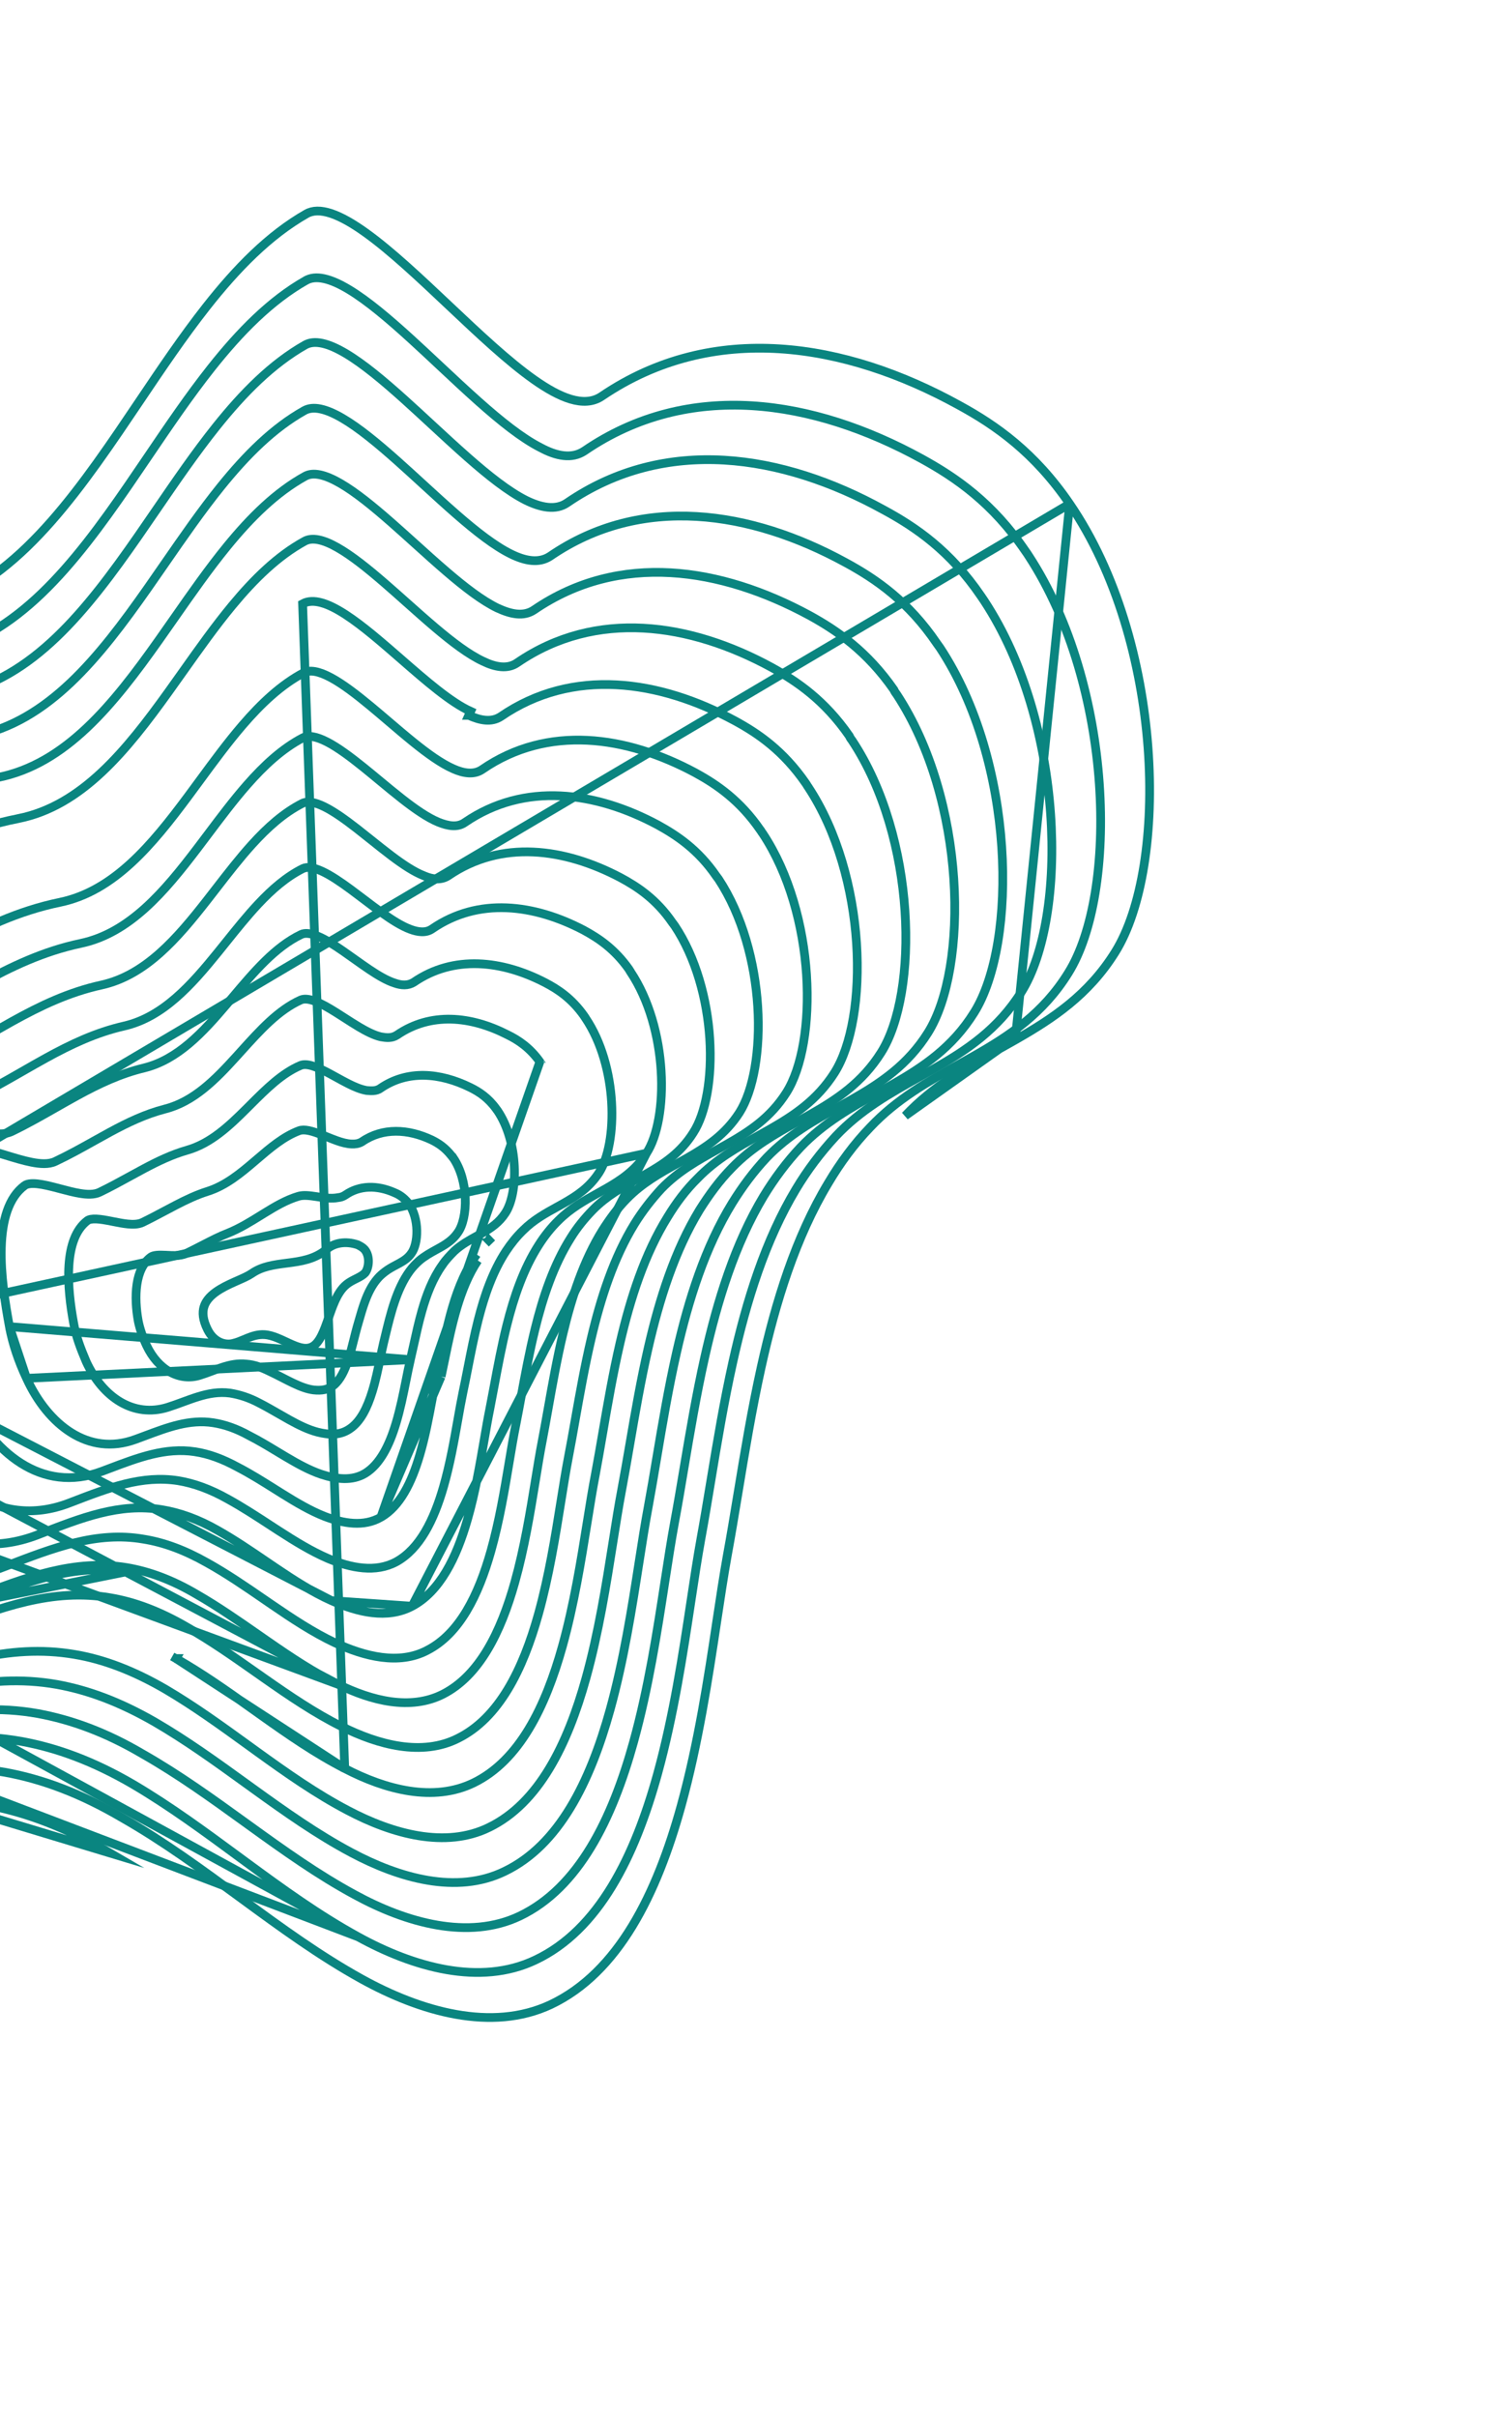
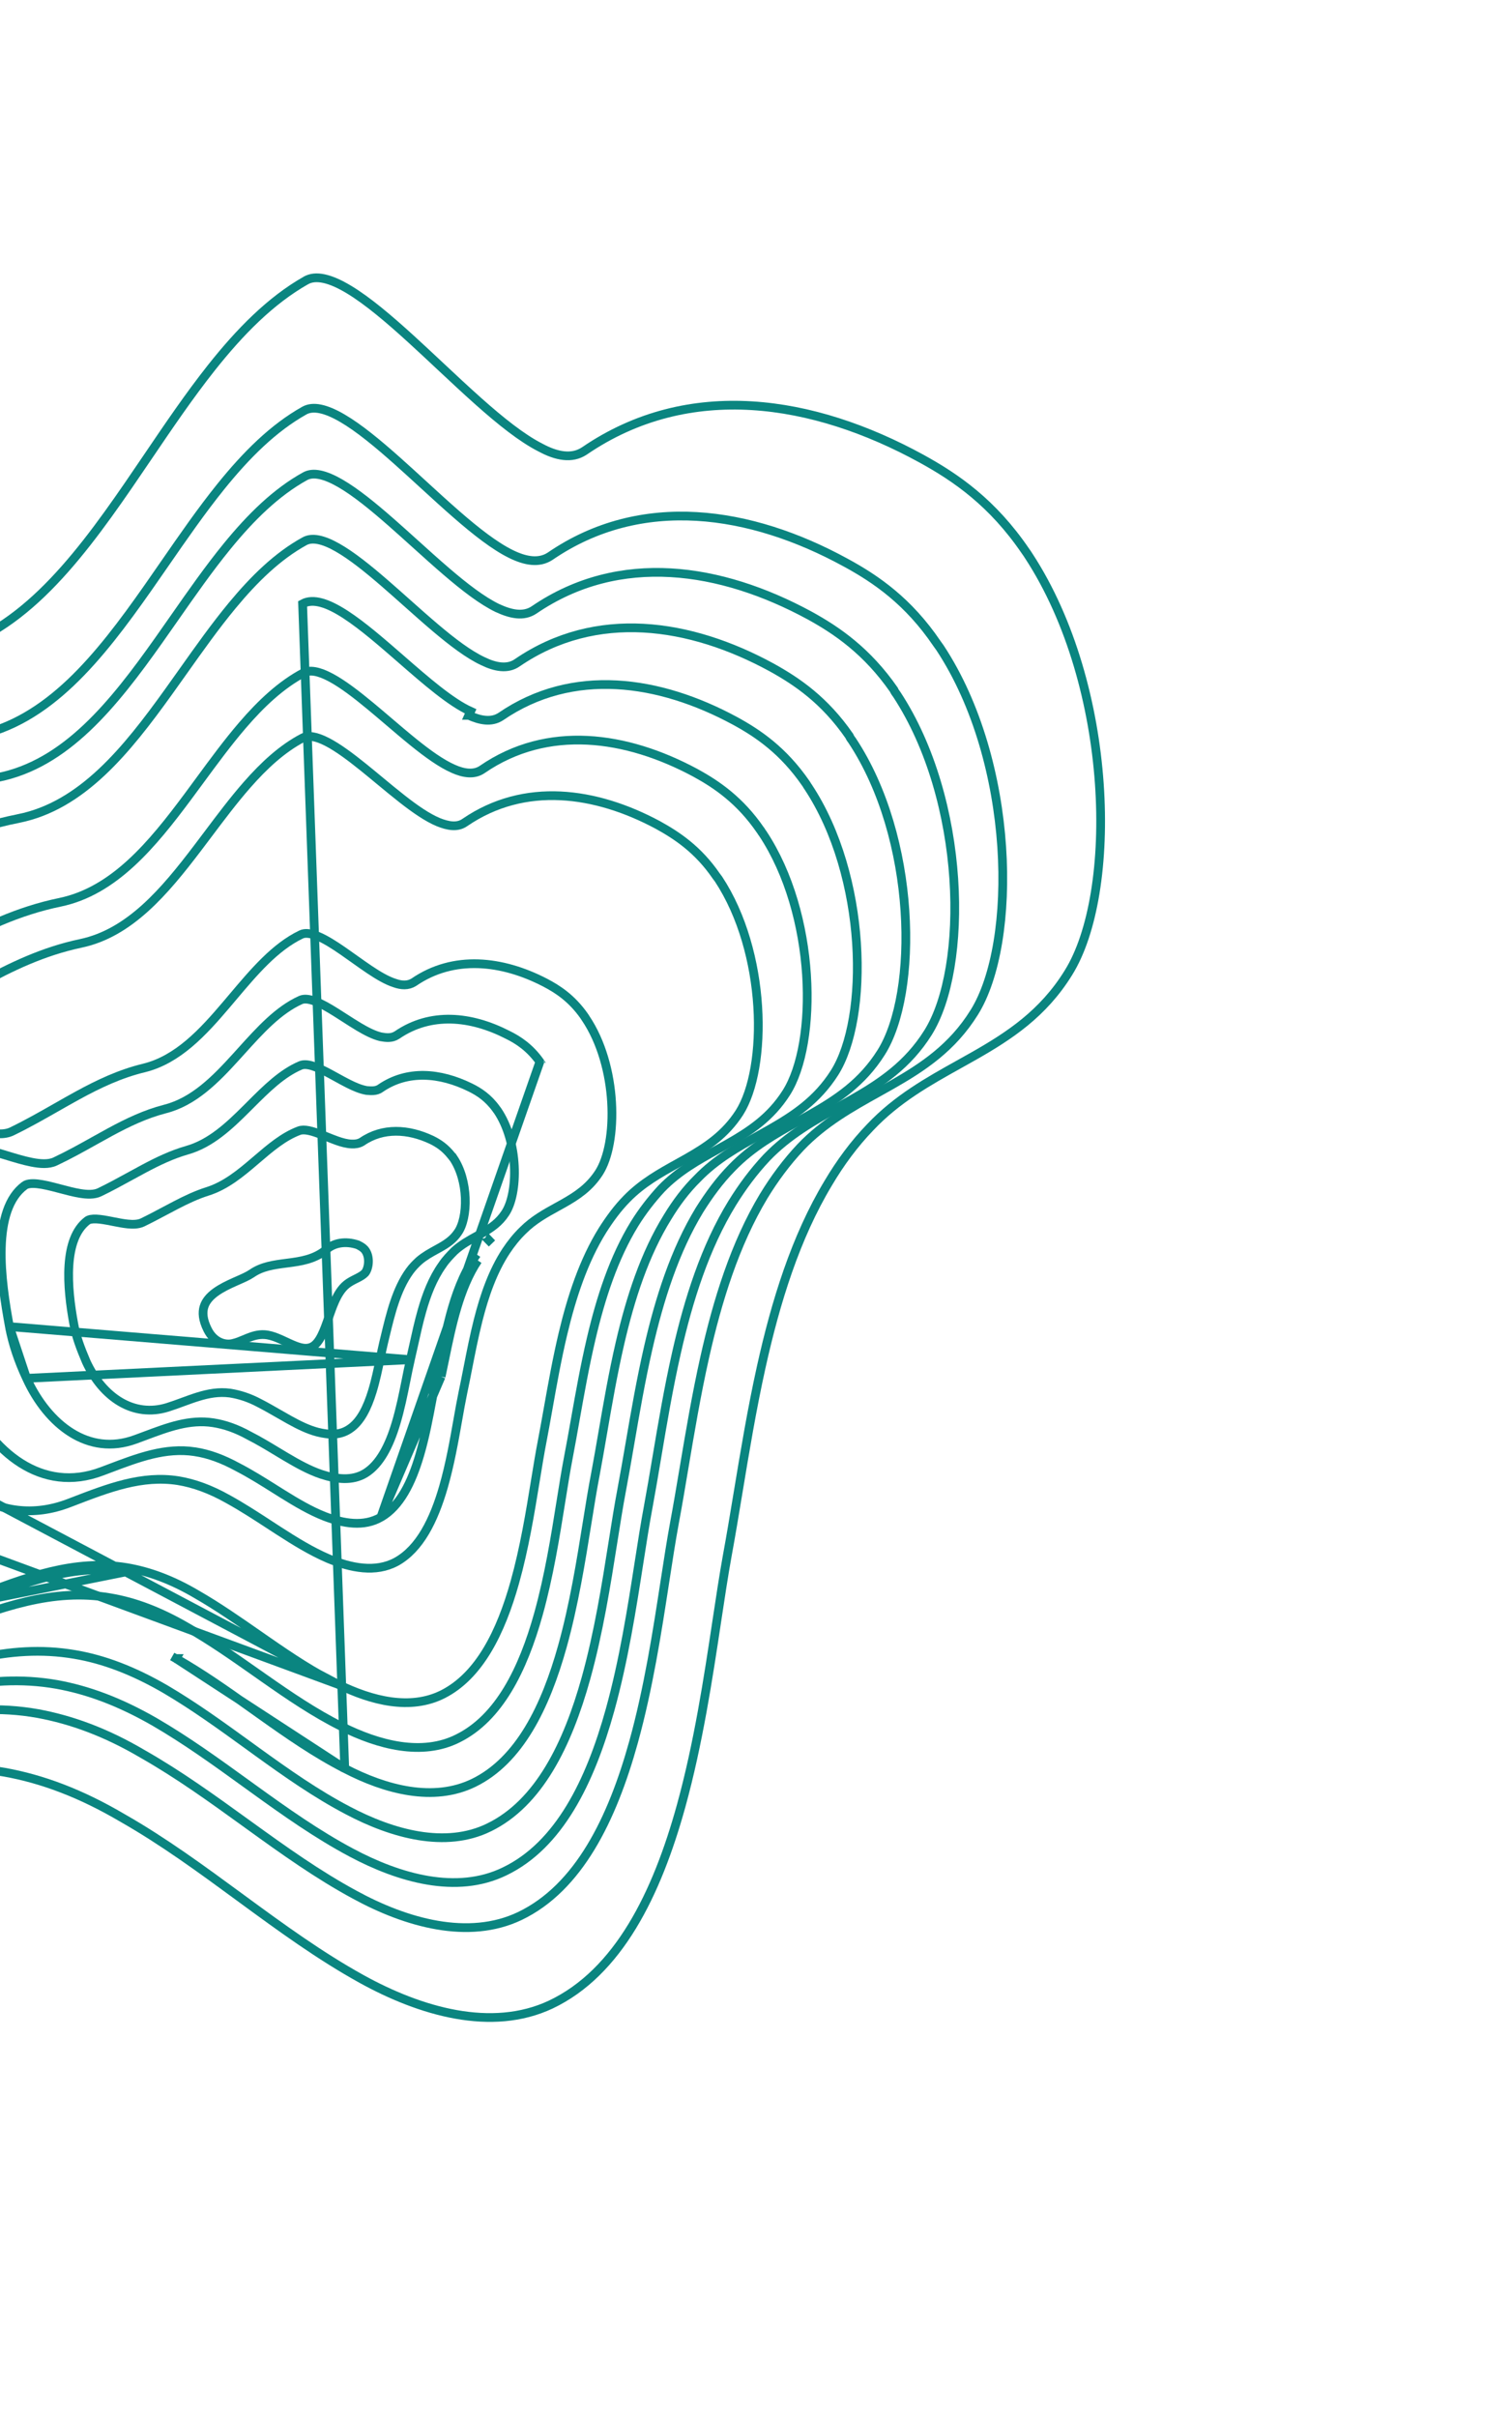
<svg xmlns="http://www.w3.org/2000/svg" width="346" height="553" viewBox="0 0 346 553" fill="none">
  <path d="M47.502 304.229L47.502 304.229L47.499 304.224C46.377 301.979 46.287 300.307 46.677 299.023C47.074 297.719 48.02 296.638 49.313 295.694C50.608 294.748 52.168 294 53.673 293.327C53.914 293.22 54.157 293.113 54.398 293.007C55.6 292.477 56.774 291.96 57.56 291.427L57.566 291.423L57.572 291.419C59.944 289.76 62.667 289.407 65.633 289.023C65.696 289.014 65.76 289.006 65.824 288.998C68.781 288.614 71.998 288.167 74.663 285.925L74.67 285.919L74.677 285.913C76.488 284.331 79.101 283.925 81.821 284.811C82.416 285.104 82.982 285.4 83.431 285.894C84.061 286.633 84.342 287.676 84.314 288.748C84.285 289.824 83.95 290.754 83.555 291.248C83.088 291.743 82.491 292.085 81.74 292.466C81.647 292.513 81.551 292.561 81.452 292.61C80.785 292.943 80.004 293.333 79.309 293.887L79.309 293.887L79.303 293.892C78.1 294.864 77.264 296.296 76.601 297.783C76.079 298.957 75.628 300.254 75.197 301.495C75.081 301.829 74.967 302.159 74.853 302.481C74.3 304.042 73.754 305.436 73.073 306.507C72.399 307.566 71.668 308.191 70.789 308.401L70.777 308.404L70.766 308.407C69.533 308.732 68.067 308.227 66.22 307.381C65.98 307.272 65.733 307.156 65.481 307.038C64.828 306.732 64.144 306.412 63.48 306.145C62.552 305.771 61.563 305.457 60.566 305.386L60.564 305.386C59.099 305.285 57.81 305.706 56.675 306.159C56.361 306.285 56.065 306.409 55.779 306.53C54.975 306.868 54.251 307.173 53.457 307.358L53.433 307.364L53.409 307.371C51.581 307.896 48.951 307.171 47.502 304.229Z" stroke="#0A8580" stroke-width="2" stroke-miterlimit="10" />
-   <path d="M81.735 303.582L81.735 303.582L81.732 303.592C81.487 304.468 81.259 305.382 81.025 306.316C80.633 307.886 80.227 309.512 79.704 311.106C78.876 313.626 77.847 315.73 76.401 316.936C75.104 318.001 73.598 318.239 71.777 318.044C70.296 317.867 68.735 317.267 67.02 316.449C66.24 316.077 65.447 315.669 64.623 315.246C64.545 315.206 64.466 315.166 64.388 315.126C63.488 314.664 62.555 314.188 61.597 313.742C59.896 312.909 58.17 312.25 56.431 312.131C54.452 311.899 52.645 312.289 50.922 312.845C50.139 313.098 49.355 313.392 48.58 313.683C48.503 313.711 48.426 313.74 48.349 313.769C47.49 314.09 46.636 314.405 45.751 314.677L45.751 314.677L45.742 314.68C41.114 316.151 36.184 313.481 33.546 307.879C32.652 305.981 32.02 304.13 31.644 302.327C31.144 299.595 30.936 296.563 31.337 293.872C31.741 291.167 32.737 288.95 34.51 287.639C34.788 287.434 35.209 287.292 35.822 287.226C36.431 287.16 37.129 287.178 37.902 287.214C38.029 287.22 38.158 287.227 38.289 287.233C38.928 287.266 39.608 287.3 40.241 287.284C40.998 287.264 41.813 287.172 42.52 286.844L42.527 286.841L42.535 286.837C43.844 286.205 45.071 285.573 46.241 284.97C48.373 283.872 50.319 282.869 52.242 282.131L52.251 282.128L52.261 282.124C54.94 281.032 57.369 279.525 59.687 278.086C59.954 277.92 60.219 277.756 60.484 277.593C63.075 275.994 65.559 274.542 68.293 273.728C69.424 273.394 70.791 273.558 72.437 273.808C72.531 273.822 72.625 273.837 72.72 273.851C74.177 274.075 75.849 274.332 77.37 274.03C77.996 273.97 78.48 273.799 79.016 273.452L79.03 273.443L79.044 273.434C82.271 271.189 86.321 271.143 90.27 272.901L90.284 272.907L90.297 272.913C91.337 273.339 92.344 273.996 93.304 275.144L93.44 275.306L93.493 275.332C94.731 277.04 95.329 279.335 95.377 281.544C95.426 283.802 94.899 285.759 94.128 286.788L94.117 286.802L94.107 286.817C93.431 287.792 92.534 288.411 91.475 289.001C91.231 289.137 90.97 289.275 90.698 289.419C89.853 289.865 88.912 290.363 88.094 291.005C87.469 291.481 86.919 291.95 86.404 292.559C85.108 294.045 84.219 295.884 83.518 297.781C82.967 299.274 82.514 300.86 82.081 302.379C81.965 302.786 81.85 303.188 81.735 303.582Z" stroke="#0A8580" stroke-width="2" stroke-miterlimit="10" />
  <path d="M80.05 326.933L80.044 326.937L80.038 326.941C77.828 328.461 75.339 328.366 72.667 327.693C70.574 327.155 68.459 326.125 66.229 324.891C65.448 324.459 64.644 323.996 63.824 323.524C62.352 322.677 60.83 321.801 59.296 321.018C57.027 319.808 54.796 319.109 52.682 318.767L52.669 318.765L52.656 318.763C50.062 318.413 47.671 318.87 45.353 319.581C44.197 319.935 43.042 320.359 41.891 320.782L41.83 320.805C40.691 321.223 39.552 321.642 38.37 322.016C30.564 324.451 23.521 319.767 19.744 311.607C18.476 308.636 17.359 305.707 16.864 302.842L16.864 302.842L16.862 302.83C16.116 298.806 15.479 293.931 15.772 289.518C16.067 285.071 17.289 281.346 20 279.295C20.377 279.025 21.032 278.881 22.057 278.926C23.062 278.971 24.23 279.185 25.487 279.433C25.619 279.459 25.752 279.485 25.886 279.512C26.993 279.732 28.155 279.963 29.216 280.07C30.379 280.188 31.615 280.183 32.612 279.714L32.612 279.714L32.622 279.709C34.374 278.86 36.062 277.961 37.691 277.094C38.55 276.637 39.392 276.189 40.218 275.762C42.637 274.51 44.975 273.404 47.407 272.634C51.642 271.319 55.095 268.431 58.346 265.651C58.459 265.555 58.571 265.458 58.684 265.362C61.87 262.636 64.882 260.059 68.433 258.728L68.439 258.726C68.997 258.514 69.73 258.503 70.671 258.696C71.606 258.889 72.64 259.26 73.751 259.699C74.074 259.826 74.405 259.961 74.741 260.097C75.53 260.416 76.344 260.746 77.121 261.019C78.23 261.41 79.382 261.729 80.464 261.766C81.213 261.803 82.032 261.716 82.787 261.277L82.819 261.258L82.85 261.236C87.593 257.974 93.41 258.293 98.795 260.841C100.367 261.613 101.872 262.614 103.326 264.464L103.765 265.021L103.772 265.019C105.471 267.562 106.334 270.887 106.467 274.066C106.608 277.444 105.917 280.429 104.773 282.019L104.765 282.029L104.758 282.04C103.706 283.585 102.347 284.519 100.799 285.403C100.488 285.581 100.164 285.759 99.832 285.941C98.556 286.641 97.163 287.407 95.921 288.474L95.912 288.482L95.903 288.49C95.198 289.127 94.389 289.944 93.732 290.862C90.729 294.993 89.361 300.689 88.168 305.651C88.038 306.195 87.909 306.731 87.781 307.254L87.779 307.262C87.512 308.386 87.262 309.595 87.002 310.852C86.504 313.267 85.969 315.856 85.208 318.349C84.053 322.136 82.475 325.317 80.05 326.933Z" stroke="#0A8580" stroke-width="2" stroke-miterlimit="10" />
  <path d="M93.913 311.122L93.913 311.122C94.17 310.026 94.422 308.881 94.68 307.708C95.236 305.186 95.818 302.538 96.545 299.981C97.612 296.223 99.023 292.528 101.214 289.459C102.016 288.24 103.01 287.231 103.927 286.3L103.958 286.269L103.976 286.25L103.995 286.233C105.607 284.76 107.445 283.751 109.153 282.814C109.556 282.593 109.952 282.376 110.335 282.158C112.387 280.991 114.227 279.736 115.631 277.576L115.636 277.568C117.097 275.366 117.917 271.344 117.696 266.844C117.478 262.375 116.242 257.649 113.822 254.089L113.8 254.056C113.772 254.028 113.733 253.986 113.694 253.94C113.656 253.893 113.605 253.826 113.557 253.739C111.738 251.204 109.623 249.815 107.606 248.826C100.649 245.414 93.215 244.786 87.059 249.02C86.546 249.402 85.959 249.527 85.453 249.565C84.96 249.602 84.44 249.563 84.01 249.53L83.975 249.528L83.928 249.524L83.883 249.517C82.552 249.291 81.12 248.68 79.721 247.977C78.823 247.526 77.882 247.007 76.959 246.498C76.45 246.217 75.946 245.94 75.458 245.678C74.049 244.922 72.73 244.278 71.549 243.912C70.356 243.543 69.46 243.509 68.804 243.774C64.517 245.58 60.959 249.137 57.215 252.881C56.946 253.15 56.676 253.42 56.405 253.69C52.434 257.647 48.189 261.674 42.759 263.198C39.342 264.182 36.176 265.694 32.94 267.415C31.897 267.969 30.84 268.549 29.765 269.139C27.532 270.364 25.221 271.632 22.785 272.809L22.779 272.812L22.779 272.812C21.527 273.406 19.911 273.329 18.354 273.077C16.925 272.846 15.346 272.428 13.819 272.024C13.639 271.976 13.46 271.929 13.282 271.882C11.557 271.428 9.928 271.021 8.528 270.876C7.089 270.727 6.149 270.886 5.61 271.288L5.609 271.29C1.91 274.044 0.475 279.309 0.297 285.49C0.121 291.614 1.188 298.312 2.156 303.55L93.913 311.122ZM93.913 311.122C93.571 312.576 93.252 314.17 92.917 315.842C92.286 318.99 91.6 322.415 90.606 325.709C89.086 330.746 86.953 335.044 83.575 337.122C80.605 338.92 76.991 338.499 73.496 337.339C70.809 336.43 68.154 334.972 65.42 333.349C64.767 332.962 64.109 332.564 63.446 332.164C61.361 330.905 59.224 329.613 57.047 328.509C54.145 326.893 51.454 325.962 48.785 325.545L48.783 325.545C43.391 324.718 38.485 326.556 33.31 328.494C32.531 328.786 31.747 329.08 30.954 329.367L30.952 329.367C25.572 331.327 20.614 330.493 16.372 327.865C12.1 325.219 8.529 320.731 6.081 315.381L6.081 315.381M93.913 311.122L6.081 315.381M6.081 315.381L6.076 315.371M6.081 315.381L6.076 315.371M6.076 315.371C4.256 311.506 2.89 307.504 2.156 303.551L6.076 315.371Z" stroke="#0A8580" stroke-width="2" stroke-miterlimit="10" />
  <path d="M87.163 347.167L87.166 347.166C91.518 344.684 94.199 339.241 96.057 332.912C97.284 328.732 98.104 324.366 98.844 320.424C99.224 318.4 99.583 316.487 99.966 314.769M87.163 347.167L100.943 314.982M87.163 347.167C83.232 349.43 78.6 348.626 74.296 346.98C71.025 345.697 67.837 343.814 64.56 341.771C63.979 341.408 63.395 341.041 62.807 340.671C60.105 338.971 57.329 337.225 54.449 335.733C50.952 333.826 47.802 332.665 44.586 332.175L44.584 332.174C37.854 331.161 31.701 333.492 24.919 336.061C24.384 336.264 23.845 336.468 23.302 336.672L23.301 336.673C16.434 339.263 10.163 338.185 4.834 334.826C-0.528 331.447 -4.963 325.736 -7.993 319.06C-10.177 314.145 -11.998 309.167 -12.852 304.136L-12.853 304.129C-14.006 297.6 -15.514 289.057 -15.476 281.214C-15.438 273.303 -13.826 266.496 -9.135 263.028C-8.411 262.503 -7.157 262.357 -5.305 262.628C-3.501 262.892 -1.402 263.505 0.792 264.171C0.994 264.233 1.197 264.294 1.4 264.356C3.371 264.957 5.394 265.574 7.211 265.934C9.165 266.321 11.147 266.473 12.638 265.762C15.74 264.301 18.667 262.664 21.513 261.072C22.751 260.38 23.974 259.696 25.189 259.039C29.229 256.855 33.252 254.926 37.731 253.764C44.364 252.095 49.365 246.946 54.035 241.805C54.432 241.367 54.827 240.93 55.221 240.494C59.54 235.711 63.677 231.129 68.794 228.823L68.797 228.821C69.552 228.478 70.624 228.546 72.093 229.098C73.536 229.64 75.16 230.573 76.889 231.656C77.523 232.053 78.177 232.475 78.837 232.9C79.933 233.606 81.043 234.322 82.102 234.952C83.805 235.965 85.525 236.853 87.096 237.23L87.124 237.237L87.153 237.242C88.364 237.46 89.639 237.617 90.829 236.847L90.84 236.84L90.851 236.833C98.552 231.552 107.734 232.463 116.143 236.771L116.15 236.775L116.158 236.778C118.62 237.985 121.227 239.705 123.542 242.943L87.163 347.167ZM99.966 314.769C99.966 314.767 99.966 314.766 99.967 314.765L100.943 314.982M99.966 314.769C99.966 314.769 99.966 314.77 99.966 314.77L100.943 314.982M99.966 314.769C100.231 313.546 100.492 312.274 100.759 310.972C101.424 307.734 102.127 304.308 103.023 300.978C104.282 296.3 105.947 291.698 108.504 287.871M100.943 314.982C101.213 313.737 101.476 312.452 101.745 311.141C103.339 303.378 105.112 294.739 109.345 288.413M108.504 287.871C108.501 287.876 108.498 287.881 108.495 287.886L109.345 288.413M108.504 287.871C108.508 287.867 108.511 287.862 108.514 287.857L109.345 288.413M108.504 287.871L109.345 288.413M111.88 283.802C111.879 283.804 111.877 283.806 111.875 283.807L112.576 284.521L111.885 283.797C111.884 283.799 111.882 283.801 111.88 283.802ZM123.814 243.358C123.83 243.378 123.853 243.403 123.857 243.408C123.862 243.414 123.864 243.416 123.864 243.416C123.864 243.416 123.862 243.414 123.859 243.41L123.859 243.41C123.849 243.397 123.788 243.32 123.745 243.194L123.788 243.32L123.813 243.357C123.813 243.358 123.813 243.358 123.814 243.358Z" stroke="#0A8580" stroke-width="2" stroke-miterlimit="10" />
  <path d="M105.947 318.556L105.946 318.561C105.543 320.491 105.163 322.645 104.759 324.93C103.911 329.733 102.959 335.12 101.478 340.249C99.29 347.827 96.051 354.402 90.674 357.367C85.958 359.908 80.337 358.821 75.084 356.618C71.231 354.959 67.52 352.678 63.743 350.236C63.04 349.782 62.333 349.321 61.623 348.858C58.544 346.849 55.398 344.798 52.133 343.002C48.128 340.749 44.407 339.405 40.783 338.804L40.783 338.804L40.772 338.802C32.459 337.514 24.955 340.404 16.377 343.707C16.212 343.771 16.046 343.835 15.88 343.898L15.88 343.899C7.524 347.122 -0.031 345.789 -6.415 341.704C-12.836 337.595 -18.099 330.677 -21.691 322.729C-24.335 316.837 -26.509 310.833 -27.598 304.734L-27.599 304.728C-27.635 304.537 -27.67 304.345 -27.706 304.151C-29.123 296.512 -30.986 286.464 -31.076 277.172C-31.169 267.575 -29.361 259.198 -23.683 254.952C-22.766 254.302 -21.191 254.176 -18.931 254.569C-16.724 254.953 -14.156 255.772 -11.493 256.652C-11.267 256.726 -11.04 256.801 -10.812 256.877C-8.398 257.676 -5.932 258.492 -3.728 258.981C-1.373 259.503 0.968 259.724 2.693 258.898L2.697 258.896C6.257 257.171 9.617 255.255 12.886 253.391C14.53 252.454 16.151 251.529 17.763 250.649C22.619 247.996 27.487 245.684 32.981 244.363L32.987 244.361C40.705 242.453 46.425 236.209 51.785 229.901C52.273 229.326 52.759 228.751 53.243 228.177C58.163 222.347 62.917 216.712 68.891 213.834L68.898 213.831C69.768 213.403 71.027 213.506 72.763 214.235C74.466 214.948 76.39 216.162 78.426 217.566C79.263 218.143 80.132 218.763 81.006 219.386C82.203 220.239 83.409 221.099 84.551 221.863C86.536 223.192 88.513 224.366 90.289 224.933C91.883 225.503 93.361 225.565 94.657 224.774L94.68 224.76L94.702 224.745C103.827 218.474 114.902 219.737 124.728 224.833C127.706 226.385 130.819 228.451 133.636 232.42C133.641 232.428 133.645 232.437 133.65 232.444C133.677 232.494 133.705 232.537 133.728 232.571C133.768 232.63 133.812 232.687 133.837 232.721L133.842 232.726C133.848 232.735 133.853 232.742 133.858 232.748L133.868 232.778L133.944 232.889C137.651 238.358 139.559 245.52 139.955 252.226C140.353 258.967 139.213 265.027 137.058 268.349C134.87 271.724 132.016 273.612 128.935 275.354C128.456 275.625 127.969 275.893 127.478 276.164C124.846 277.614 122.076 279.139 119.706 281.51C118.215 282.946 116.933 284.567 115.817 286.25L115.815 286.253C112.765 290.886 110.849 296.438 109.421 302.065C108.495 305.718 107.76 309.469 107.06 313.04C106.687 314.944 106.324 316.797 105.947 318.556Z" stroke="#0A8580" stroke-width="2" stroke-miterlimit="10" />
-   <path d="M147.94 263.873L147.944 263.866C150.471 259.975 151.767 252.884 151.284 245.013C150.803 237.178 148.573 228.792 144.286 222.376L144.213 222.268L144.185 222.185C144.181 222.179 144.175 222.172 144.168 222.163L144.16 222.152C144.111 222.087 144.013 221.96 143.929 221.779C140.618 217.109 137.015 214.707 133.537 212.817C122.147 206.862 109.449 205.279 98.9 212.536C97.448 213.568 95.57 213.261 93.923 212.649C91.903 211.911 89.635 210.461 87.339 208.818C86.014 207.869 84.623 206.813 83.24 205.764C82.239 205.004 81.243 204.248 80.279 203.538C77.933 201.81 75.71 200.302 73.749 199.388C71.745 198.455 70.294 198.274 69.308 198.739C65.591 200.589 62.275 203.457 59.108 206.839C56.568 209.551 54.161 212.55 51.728 215.583C51.118 216.342 50.507 217.104 49.892 217.864C43.818 225.363 37.322 232.72 28.423 234.769L28.42 234.77C21.913 236.25 16.182 238.983 10.505 242.106C8.701 243.098 6.894 244.135 5.068 245.183C1.184 247.412 -2.786 249.692 -6.996 251.694C-7.997 252.174 -9.17 252.322 -10.398 252.282C-11.633 252.243 -12.991 252.011 -14.405 251.67C-16.954 251.057 -19.809 250.059 -22.621 249.076C-22.921 248.971 -23.22 248.866 -23.518 248.762C-26.649 247.671 -29.68 246.652 -32.28 246.169C-34.944 245.674 -36.824 245.812 -37.916 246.635L-37.922 246.64L-37.922 246.64C-41.256 249.114 -43.432 252.832 -44.747 257.391C-46.063 261.954 -46.497 267.298 -46.385 272.925C-46.177 283.431 -44.075 294.728 -42.457 303.428C-42.341 304.051 -42.227 304.662 -42.117 305.257L147.94 263.873ZM147.94 263.873C145.434 267.796 142.12 269.999 138.538 272.039C137.986 272.354 137.426 272.665 136.86 272.979C133.792 274.683 130.572 276.471 127.801 279.249C126.121 280.878 124.574 282.846 123.304 284.841C119.829 290.251 117.618 296.691 115.98 303.231C114.816 307.874 113.93 312.623 113.091 317.113C112.751 318.936 112.418 320.715 112.079 322.428C111.639 324.591 111.222 327.017 110.778 329.603C109.814 335.214 108.722 341.575 106.99 347.616C104.455 356.455 100.657 364.162 94.29 367.533M147.94 263.873L94.29 367.533M94.29 367.533C88.608 370.535 81.931 368.947 75.855 366.249M94.29 367.533L75.855 366.249M75.855 366.249C71.452 364.275 67.247 361.565 62.987 358.685C62.262 358.196 61.536 357.701 60.807 357.204C57.27 354.795 53.669 352.343 49.923 350.229C45.414 347.632 41.118 346.103 36.963 345.43C27.383 343.858 18.73 347.235 8.615 351.198C-1.249 354.999 -10.102 353.384 -17.548 348.556C-25.031 343.704 -31.12 335.581 -35.272 326.366C-38.228 319.563 -40.792 312.421 -42.117 305.257L75.855 366.249Z" stroke="#0A8580" stroke-width="2" stroke-miterlimit="10" />
-   <path d="M97.754 377.624L97.745 377.629C91.318 381.011 83.508 379.067 76.629 375.882C71.649 373.532 66.916 370.398 62.118 367.113C61.539 366.717 60.959 366.318 60.378 365.918C56.161 363.019 51.868 360.068 47.356 357.562C42.252 354.676 37.503 352.92 32.809 352.174C22.128 350.344 12.451 354.07 0.977 358.498L0.969 358.501C-10.366 362.993 -20.535 361.133 -29.071 355.571C-37.647 349.983 -44.6 340.631 -49.313 330.147L-49.314 330.144C-52.88 322.293 -55.792 314.134 -57.24 305.876L-57.24 305.873C-57.458 304.655 -57.69 303.383 -57.931 302.063C-59.692 292.404 -61.912 280.235 -62.223 268.845C-62.4 262.376 -61.959 256.217 -60.493 250.953C-59.029 245.692 -56.562 241.388 -52.731 238.524L-52.728 238.521C-52.13 238.07 -51.297 237.801 -50.19 237.735C-49.082 237.668 -47.767 237.809 -46.278 238.113C-43.294 238.724 -39.801 239.954 -36.199 241.258C-35.913 241.362 -35.627 241.466 -35.34 241.57C-32.047 242.765 -28.701 243.979 -25.726 244.727C-24.105 245.135 -22.555 245.414 -21.153 245.472C-19.758 245.529 -18.437 245.37 -17.322 244.834C-12.464 242.521 -7.909 239.876 -3.455 237.29C-1.383 236.088 0.666 234.898 2.714 233.76C9.205 230.153 15.773 227.01 23.296 225.37L23.301 225.369C33.352 223.12 40.592 214.669 47.37 205.997C48.071 205.1 48.767 204.201 49.462 203.303C52.162 199.814 54.837 196.358 57.666 193.232C61.218 189.309 64.953 185.977 69.168 183.832C70.314 183.26 71.977 183.491 74.247 184.611C76.468 185.708 78.983 187.512 81.634 189.572C82.698 190.4 83.793 191.276 84.893 192.155C86.484 193.428 88.086 194.709 89.619 195.863C92.212 197.814 94.771 199.528 97.057 200.403C98.977 201.238 100.921 201.46 102.567 200.394L102.578 200.387L102.589 200.38C114.683 192.083 129.169 194.063 141.976 200.808C145.935 202.935 150.203 205.765 153.874 211.126L153.929 211.206L153.998 211.274C154.003 211.28 154.016 211.292 154.09 211.406L154.099 211.422C154.152 211.504 154.244 211.645 154.374 211.79C159.265 219.122 161.831 228.687 162.408 237.617C162.989 246.612 161.539 254.735 158.639 259.195L158.635 259.202L158.631 259.208C155.769 263.756 151.968 266.284 147.882 268.607C147.253 268.964 146.614 269.318 145.97 269.675C142.472 271.614 138.82 273.638 135.697 276.81C133.771 278.766 132.033 280.922 130.603 283.24C126.701 289.43 124.233 296.78 122.404 304.238C121.147 309.361 120.179 314.592 119.261 319.554C118.845 321.802 118.44 323.996 118.022 326.098C117.507 328.651 117.026 331.53 116.513 334.601C115.455 340.94 114.26 348.098 112.343 354.897C109.496 364.999 105.168 373.827 97.754 377.624Z" stroke="#0A8580" stroke-width="2" stroke-miterlimit="10" />
  <path d="M77.358 385.398L77.364 385.401C85.064 389.177 93.874 391.423 101.327 387.678C109.718 383.418 114.605 373.451 117.797 362.093C119.989 354.293 121.332 346.052 122.51 338.824C123.045 335.54 123.546 332.466 124.077 329.736C124.533 327.361 124.975 324.877 125.429 322.328C126.415 316.786 127.456 310.931 128.822 305.186C130.82 296.782 133.536 288.489 137.87 281.516L137.875 281.507C139.544 278.885 141.311 276.458 143.447 274.289C146.957 270.691 151.073 268.405 155.037 266.205C155.719 265.826 156.396 265.45 157.064 265.071C161.658 262.463 165.959 259.636 169.214 254.572C172.42 249.497 174.031 240.362 173.389 230.265C172.752 220.232 169.901 209.464 164.413 201.131C164.284 200.987 164.193 200.847 164.141 200.765L164.131 200.75C164.057 200.636 164.045 200.624 164.039 200.618L163.97 200.55L163.916 200.471C159.746 194.392 154.981 191.223 150.52 188.756C136.273 181.119 120.047 178.849 106.41 188.172C104.624 189.46 102.402 188.953 100.345 188.133L100.334 188.129C97.8 187.086 94.943 185.087 92.034 182.812C90.336 181.485 88.566 180.018 86.805 178.56C85.558 177.527 84.317 176.498 83.109 175.526C80.15 173.143 77.341 171.051 74.873 169.776C72.343 168.468 70.503 168.191 69.258 168.846L69.257 168.847C64.579 171.305 60.446 175.118 56.523 179.595C53.448 183.103 50.541 186.972 47.61 190.872C46.796 191.955 45.98 193.04 45.159 194.121C37.675 203.966 29.682 213.483 18.516 215.853L18.514 215.853C9.971 217.653 2.527 221.191 -4.789 225.254C-7.173 226.578 -9.554 227.965 -11.958 229.364C-16.886 232.234 -21.907 235.158 -27.236 237.707C-28.463 238.297 -29.928 238.467 -31.486 238.391C-33.054 238.315 -34.792 237.986 -36.616 237.51C-39.977 236.634 -43.765 235.22 -47.501 233.825C-47.813 233.709 -48.124 233.593 -48.434 233.477C-52.504 231.961 -56.465 230.523 -59.853 229.791C-61.543 229.425 -63.044 229.247 -64.312 229.308C-65.581 229.368 -66.547 229.665 -67.245 230.182C-71.58 233.408 -74.348 238.286 -75.971 244.248C-77.595 250.213 -78.052 257.197 -77.812 264.523C-77.396 277.225 -74.894 290.777 -72.902 301.573C-72.594 303.24 -72.298 304.842 -72.024 306.365L77.358 385.398ZM77.358 385.398C71.822 382.73 66.58 379.229 61.288 375.559C60.545 375.044 59.8 374.525 59.054 374.005C54.506 370.837 49.887 367.618 45.039 364.831C39.387 361.484 34.064 359.544 28.956 358.688L28.952 358.687C17.1 356.754 6.261 360.748 -6.441 365.723L-6.444 365.724C-19.29 370.796 -30.759 368.654 -40.357 362.348C-49.996 356.015 -57.775 345.456 -63.049 333.704L-63.051 333.699M77.358 385.398L-63.051 333.699M-6.076 366.654C-32.424 377.057 -53.313 357.843 -63.961 334.114L-6.076 366.654ZM-6.076 366.654C6.663 361.665 17.25 357.791 28.791 359.674L-6.076 366.654ZM-63.051 333.699C-67.078 324.869 -70.34 315.687 -72.024 306.365L-63.051 333.699Z" stroke="#0A8580" stroke-width="2" stroke-miterlimit="10" />
-   <path d="M78.128 395.03L78.126 395.029C72.015 391.986 66.247 388.06 60.456 384.005C59.819 383.559 59.181 383.111 58.543 382.662C53.401 379.049 48.209 375.402 42.778 372.315C36.527 368.676 30.748 366.509 25.103 365.58C12.149 363.389 0.255 367.617 -13.781 373.175C-28.197 378.847 -40.985 376.457 -51.653 369.427C-62.363 362.368 -70.966 350.605 -76.82 337.528C-81.199 327.673 -84.811 317.467 -86.731 307.083C-87.078 305.159 -87.458 303.117 -87.857 300.98C-90.063 289.148 -92.812 274.401 -93.346 260.547C-93.661 252.375 -93.201 244.575 -91.428 237.914C-89.657 231.257 -86.594 225.806 -81.753 222.219L-81.748 222.215C-80.954 221.619 -79.859 221.286 -78.435 221.221C-77.012 221.157 -75.33 221.365 -73.442 221.783C-69.658 222.62 -65.234 224.255 -60.698 225.977C-60.338 226.113 -59.977 226.251 -59.616 226.388C-55.463 227.967 -51.263 229.564 -47.539 230.562C-45.512 231.105 -43.586 231.482 -41.855 231.577C-40.131 231.671 -38.523 231.489 -37.183 230.844C-31.206 227.984 -25.613 224.699 -20.125 221.477C-17.484 219.926 -14.867 218.389 -12.244 216.921C-4.128 212.379 4.154 208.428 13.773 206.45L13.776 206.449C26.088 203.88 34.823 193.275 43.012 182.257C43.916 181.041 44.813 179.819 45.708 178.6C48.909 174.242 52.088 169.915 55.456 165.99C59.761 160.974 64.311 156.696 69.486 153.942C70.881 153.208 72.93 153.553 75.718 155.047C78.441 156.507 81.538 158.883 84.796 161.584C86.146 162.702 87.533 163.885 88.924 165.072C90.844 166.709 92.773 168.355 94.625 169.849C97.829 172.434 100.966 174.707 103.742 175.921C106.069 176.963 108.485 177.359 110.368 176.05C125.323 165.766 143.296 168.321 159.111 176.822C164.018 179.507 169.323 183.126 173.997 189.928L174.051 190.008L174.108 190.064C174.11 190.067 174.114 190.073 174.12 190.081C174.141 190.113 174.164 190.152 174.206 190.223C174.241 190.284 174.295 190.377 174.355 190.468C174.4 190.535 174.458 190.616 174.531 190.7C180.633 199.9 183.825 211.852 184.557 222.996C185.292 234.204 183.527 244.372 179.947 250.016C176.337 255.708 171.546 258.86 166.447 261.752C165.7 262.175 164.944 262.594 164.184 263.016C159.793 265.45 155.249 267.969 151.389 271.956L151.38 271.964L151.372 271.973C149.116 274.42 147.049 277.064 145.214 280.019L145.211 280.023C140.449 287.776 137.475 296.981 135.285 306.305C133.823 312.534 132.698 318.878 131.631 324.896C131.105 327.867 130.592 330.759 130.06 333.519L130.06 333.52C129.484 336.519 128.942 339.911 128.362 343.54C127.084 351.543 125.621 360.703 123.199 369.371C119.675 381.984 114.228 393.087 104.784 397.773L104.779 397.776C96.578 401.902 86.633 399.294 78.128 395.03Z" stroke="#0A8580" stroke-width="2" stroke-miterlimit="10" />
+   <path d="M78.128 395.03L78.126 395.029C72.015 391.986 66.247 388.06 60.456 384.005C59.819 383.559 59.181 383.111 58.543 382.662C53.401 379.049 48.209 375.402 42.778 372.315C36.527 368.676 30.748 366.509 25.103 365.58C12.149 363.389 0.255 367.617 -13.781 373.175C-28.197 378.847 -40.985 376.457 -51.653 369.427C-62.363 362.368 -70.966 350.605 -76.82 337.528C-81.199 327.673 -84.811 317.467 -86.731 307.083C-87.078 305.159 -87.458 303.117 -87.857 300.98C-90.063 289.148 -92.812 274.401 -93.346 260.547C-93.661 252.375 -93.201 244.575 -91.428 237.914C-89.657 231.257 -86.594 225.806 -81.753 222.219L-81.748 222.215C-80.954 221.619 -79.859 221.286 -78.435 221.221C-77.012 221.157 -75.33 221.365 -73.442 221.783C-69.658 222.62 -65.234 224.255 -60.698 225.977C-60.338 226.113 -59.977 226.251 -59.616 226.388C-55.463 227.967 -51.263 229.564 -47.539 230.562C-45.512 231.105 -43.586 231.482 -41.855 231.577C-40.131 231.671 -38.523 231.489 -37.183 230.844C-31.206 227.984 -25.613 224.699 -20.125 221.477C-17.484 219.926 -14.867 218.389 -12.244 216.921C-4.128 212.379 4.154 208.428 13.773 206.45C26.088 203.88 34.823 193.275 43.012 182.257C43.916 181.041 44.813 179.819 45.708 178.6C48.909 174.242 52.088 169.915 55.456 165.99C59.761 160.974 64.311 156.696 69.486 153.942C70.881 153.208 72.93 153.553 75.718 155.047C78.441 156.507 81.538 158.883 84.796 161.584C86.146 162.702 87.533 163.885 88.924 165.072C90.844 166.709 92.773 168.355 94.625 169.849C97.829 172.434 100.966 174.707 103.742 175.921C106.069 176.963 108.485 177.359 110.368 176.05C125.323 165.766 143.296 168.321 159.111 176.822C164.018 179.507 169.323 183.126 173.997 189.928L174.051 190.008L174.108 190.064C174.11 190.067 174.114 190.073 174.12 190.081C174.141 190.113 174.164 190.152 174.206 190.223C174.241 190.284 174.295 190.377 174.355 190.468C174.4 190.535 174.458 190.616 174.531 190.7C180.633 199.9 183.825 211.852 184.557 222.996C185.292 234.204 183.527 244.372 179.947 250.016C176.337 255.708 171.546 258.86 166.447 261.752C165.7 262.175 164.944 262.594 164.184 263.016C159.793 265.45 155.249 267.969 151.389 271.956L151.38 271.964L151.372 271.973C149.116 274.42 147.049 277.064 145.214 280.019L145.211 280.023C140.449 287.776 137.475 296.981 135.285 306.305C133.823 312.534 132.698 318.878 131.631 324.896C131.105 327.867 130.592 330.759 130.06 333.519L130.06 333.52C129.484 336.519 128.942 339.911 128.362 343.54C127.084 351.543 125.621 360.703 123.199 369.371C119.675 381.984 114.228 393.087 104.784 397.773L104.779 397.776C96.578 401.902 86.633 399.294 78.128 395.03Z" stroke="#0A8580" stroke-width="2" stroke-miterlimit="10" />
  <path d="M78.892 404.659L78.899 404.662C88.229 409.519 99.17 412.426 108.396 407.941C118.835 402.849 124.831 390.582 128.706 376.675C131.34 367.22 132.943 357.234 134.343 348.504C135.001 344.406 135.614 340.584 136.269 337.225C136.829 334.244 137.367 331.118 137.921 327.904C139.067 321.258 140.277 314.235 141.876 307.333C144.252 297.074 147.513 286.946 152.783 278.448C154.759 275.2 156.981 272.237 159.606 269.648C163.827 265.264 168.803 262.491 173.63 259.802C174.452 259.343 175.27 258.888 176.079 258.427C181.679 255.237 186.961 251.758 190.946 245.494C194.899 239.28 196.819 228.079 195.999 215.742C195.182 203.453 191.659 190.261 184.961 180.11C184.821 179.921 184.724 179.755 184.651 179.63L184.646 179.621C184.569 179.489 184.519 179.405 184.446 179.309L184.432 179.29L184.418 179.27C179.245 171.749 173.443 167.794 168.084 164.887C150.854 155.596 131.094 152.641 114.593 163.963L114.582 163.97L114.571 163.978C112.46 165.344 109.902 164.869 107.281 163.681C107.281 163.681 107.28 163.681 107.28 163.681L107.693 162.77C103.149 160.728 97.477 155.786 91.774 150.817C83.005 143.178 74.163 135.475 69.245 138.155L78.892 404.659ZM78.892 404.659C72.208 401.241 65.944 396.884 59.641 392.4C59.103 392.017 58.564 391.633 58.025 391.249C52.271 387.147 46.452 383 40.292 379.5M78.892 404.659L40.292 379.5M40.292 379.5C40.292 379.5 40.293 379.5 40.293 379.5L39.795 380.367L40.289 379.498C40.29 379.499 40.291 379.499 40.292 379.5Z" stroke="#0A8580" stroke-width="2" stroke-miterlimit="10" />
  <path d="M79.66 414.29L79.657 414.288C72.399 410.495 65.608 405.715 58.792 400.79C58.095 400.287 57.397 399.781 56.699 399.275C50.587 394.848 44.415 390.378 37.892 386.539L37.887 386.536C30.531 382.261 23.725 379.683 17.129 378.572C1.746 375.944 -12.076 380.83 -28.799 387.434L-28.802 387.435C-46.201 394.379 -61.607 391.461 -74.428 382.951C-87.293 374.412 -97.585 360.215 -104.559 344.605L-104.56 344.603C-109.823 332.901 -114.134 320.653 -116.451 307.995C-116.905 305.488 -117.411 302.808 -117.942 299.991C-120.598 285.925 -123.899 268.439 -124.627 251.977C-125.064 242.103 -124.571 232.661 -122.483 224.593C-120.395 216.53 -116.735 209.913 -110.89 205.572C-109.892 204.842 -108.529 204.454 -106.785 204.4C-105.041 204.345 -102.991 204.627 -100.701 205.162C-96.115 206.234 -90.758 208.275 -85.288 210.413C-84.849 210.585 -84.409 210.757 -83.969 210.93C-78.961 212.891 -73.912 214.869 -69.443 216.121C-67.009 216.803 -64.706 217.282 -62.645 217.421C-60.591 217.56 -58.696 217.368 -57.131 216.631L-57.124 216.628C-50.023 213.22 -43.376 209.289 -36.84 205.424C-33.626 203.524 -30.439 201.639 -27.237 199.841C-17.481 194.358 -7.483 189.6 4.176 187.302L4.177 187.301C18.742 184.412 28.971 171.661 38.571 158.296C39.672 156.764 40.764 155.222 41.855 153.684C45.562 148.454 49.25 143.252 53.162 138.527C58.219 132.419 63.585 127.192 69.721 123.828C71.403 122.913 73.876 123.392 77.198 125.272C80.444 127.109 84.143 130.079 88.023 133.439C89.648 134.846 91.315 136.331 92.987 137.82C95.257 139.842 97.534 141.871 99.724 143.72C103.535 146.939 107.243 149.76 110.502 151.286C113.31 152.661 116.164 153.201 118.371 151.645C136.416 139.293 157.918 142.537 176.589 152.721C182.426 155.955 188.699 160.228 194.353 168.402C194.53 168.834 194.806 169.196 194.995 169.443L195.005 169.457C202.334 180.531 206.179 194.942 207.08 208.358C207.985 221.823 205.911 234.06 201.639 240.826L201.638 240.827C197.298 247.718 191.554 251.512 185.465 254.98C184.573 255.488 183.67 255.991 182.762 256.496C177.521 259.413 172.119 262.42 167.507 267.203C164.619 270.137 162.25 273.403 160.094 276.828L160.09 276.834L160.086 276.841C154.407 286.175 150.898 297.243 148.334 308.437C146.644 315.819 145.353 323.318 144.129 330.43C143.5 334.082 142.889 337.632 142.25 341.012C141.578 344.551 140.943 348.569 140.263 352.879C138.744 362.494 136.996 373.564 134.085 384.023C129.864 399.189 123.308 412.598 111.888 418.152L111.887 418.153C101.915 423.017 89.802 419.639 79.66 414.29Z" stroke="#0A8580" stroke-width="2" stroke-miterlimit="10" />
  <path d="M80.421 423.917L80.42 423.917C72.588 419.748 65.28 414.572 57.938 409.271C57.38 408.868 56.821 408.464 56.262 408.06C49.486 403.162 42.645 398.215 35.366 393.987L35.362 393.985C27.395 389.41 20.177 386.727 13.023 385.431L13.017 385.43C-3.468 382.542 -18.349 387.663 -36.403 394.849L-36.408 394.851C-55.279 402.486 -71.973 399.314 -85.856 390.06C-99.783 380.776 -110.91 365.343 -118.444 348.466L-118.446 348.463C-124.213 335.659 -128.983 322.433 -131.422 308.684L-131.422 308.684C-131.96 305.653 -132.572 302.386 -133.217 298.937C-136.033 283.905 -139.495 265.42 -140.313 247.977C-140.816 237.261 -140.316 227.005 -138.078 218.235C-135.842 209.469 -131.891 202.263 -125.546 197.53C-124.467 196.728 -122.985 196.306 -121.092 196.25C-119.2 196.194 -116.973 196.507 -114.487 197.096C-109.51 198.275 -103.686 200.513 -97.743 202.854C-97.273 203.039 -96.803 203.225 -96.332 203.411C-90.88 205.562 -85.388 207.729 -80.531 209.104C-77.889 209.852 -75.395 210.378 -73.166 210.534C-70.946 210.689 -68.907 210.485 -67.231 209.694L-67.23 209.693C-59.445 205.997 -52.166 201.694 -44.999 197.457C-41.593 195.444 -38.212 193.445 -34.813 191.533C-24.221 185.575 -13.357 180.394 -0.677 177.936C7.207 176.417 13.881 172.189 19.858 166.547C25.828 160.913 31.151 153.822 36.323 146.515C37.513 144.834 38.694 143.143 39.873 141.454C43.841 135.772 47.79 130.116 51.984 124.979C57.42 118.322 63.202 112.623 69.835 108.963C70.73 108.474 71.834 108.357 73.195 108.636C74.567 108.917 76.14 109.59 77.887 110.601C81.383 112.624 85.374 115.879 89.56 119.554C91.318 121.098 93.12 122.725 94.927 124.355C97.374 126.565 99.829 128.781 102.193 130.806C106.312 134.336 110.312 137.431 113.817 139.125L113.826 139.13L113.835 139.134C116.878 140.53 119.768 141.189 122.204 139.57L122.214 139.562C141.805 126.171 164.981 129.852 185.185 140.789C191.623 144.318 198.432 149.04 204.547 157.822C204.724 158.254 205 158.615 205.189 158.862L205.198 158.874C213.123 170.949 217.281 186.554 218.257 201.068C219.236 215.631 217.001 228.876 212.37 236.272C207.712 243.714 201.479 247.833 194.875 251.604C193.915 252.152 192.945 252.694 191.97 253.238C186.277 256.417 180.42 259.687 175.446 264.872L175.438 264.881C172.415 268.107 169.861 271.555 167.547 275.298L167.546 275.301C161.358 285.381 157.562 297.372 154.812 309.503C152.985 317.561 151.607 325.743 150.303 333.485C149.648 337.378 149.011 341.161 148.345 344.76C147.628 348.567 146.954 352.898 146.229 357.55C144.61 367.941 142.742 379.933 139.601 391.261C135.048 407.68 127.933 422.227 115.459 428.208L115.454 428.21C104.503 433.536 91.364 429.753 80.421 423.917Z" stroke="#0A8580" stroke-width="2" stroke-miterlimit="10" />
  <path d="M81.187 433.547L81.183 433.545C72.776 429.001 64.944 423.402 57.05 417.7C56.725 417.466 56.401 417.231 56.076 416.996C48.52 411.536 40.886 406.02 32.692 401.363C24.18 396.331 16.279 393.505 8.719 392.1L8.712 392.099C-8.878 388.953 -24.782 394.424 -44.16 402.19L-44.161 402.191C-64.486 410.387 -82.481 406.932 -97.442 396.937C-112.447 386.913 -124.427 370.283 -132.52 352.141C-138.638 338.313 -143.759 324.063 -146.433 309.252L-146.433 309.25C-147.008 306.091 -147.657 302.69 -148.343 299.102C-151.448 282.845 -155.289 262.736 -156.228 243.77C-156.801 232.2 -156.289 221.119 -153.896 211.649C-151.503 202.183 -147.251 194.401 -140.399 189.305C-139.218 188.435 -137.602 187.988 -135.548 187.939C-133.496 187.889 -131.084 188.241 -128.397 188.891C-123.017 190.192 -116.725 192.638 -110.313 195.191C-109.818 195.388 -109.322 195.586 -108.826 195.784C-102.932 198.135 -96.998 200.502 -91.756 202.005C-88.91 202.821 -86.229 203.395 -83.836 203.57C-81.451 203.744 -79.27 203.527 -77.484 202.682L-77.483 202.681C-69.109 198.698 -61.302 194.056 -53.611 189.483C-49.955 187.309 -46.325 185.15 -42.673 183.086C-31.295 176.653 -19.59 171.058 -5.833 168.421C2.621 166.803 9.774 162.259 16.18 156.182C22.577 150.111 28.276 142.464 33.811 134.573C35.117 132.712 36.412 130.839 37.706 128.967C41.918 122.877 46.111 116.813 50.561 111.298C56.372 104.097 62.553 97.922 69.649 93.947C70.633 93.398 71.838 93.268 73.312 93.57C74.798 93.876 76.496 94.61 78.378 95.712C82.144 97.917 86.438 101.467 90.934 105.472C92.84 107.169 94.792 108.957 96.748 110.749C99.359 113.141 101.976 115.538 104.495 117.73C108.913 121.575 113.195 124.94 116.94 126.776C120.223 128.386 123.318 128.942 125.852 127.301L125.864 127.294L125.875 127.286C146.785 112.937 171.82 116.87 193.469 128.705L193.472 128.706C200.542 132.546 207.87 137.626 214.387 147.221L214.402 147.244L214.419 147.266C214.518 147.396 214.629 147.556 214.757 147.74C214.872 147.904 215.001 148.091 215.125 148.255C223.684 161.254 228.164 178.08 229.224 193.723C230.288 209.414 227.899 223.694 222.95 231.643L222.949 231.644C217.936 239.712 211.214 244.156 204.106 248.21C203.067 248.802 202.019 249.387 200.965 249.974C194.844 253.387 188.56 256.89 183.237 262.463L183.231 262.469C180.019 265.886 177.201 269.68 174.736 273.732L174.733 273.737C168.194 284.633 164.179 297.553 161.256 310.613C159.353 319.113 157.902 327.737 156.524 335.917C155.79 340.281 155.077 344.518 154.327 348.542L154.327 348.544C153.592 352.532 152.895 357.058 152.146 361.921C150.411 373.195 148.398 386.273 144.98 398.609C140.082 416.286 132.407 431.975 118.95 438.418C107.203 444.02 92.959 439.977 81.187 433.547Z" stroke="#0A8580" stroke-width="2" stroke-miterlimit="10" />
-   <path d="M81.945 443.172L81.946 443.173C94.521 450.091 109.791 454.54 122.518 448.476L122.52 448.475C137.031 441.606 145.266 424.778 150.491 405.834C154.153 392.553 156.284 378.46 158.116 366.34C158.894 361.192 159.618 356.4 160.383 352.178L160.384 352.177C161.152 347.976 161.884 343.561 162.638 339.013C164.105 330.168 165.655 320.825 167.709 311.606C170.824 297.625 175.126 283.784 182.151 272.088C184.771 267.722 187.778 263.739 191.244 259.986L191.251 259.98C196.958 253.915 203.725 250.139 210.328 246.455C211.403 245.855 212.473 245.258 213.534 244.654C221.149 240.315 228.37 235.572 233.758 226.933L233.758 226.932C239.08 218.414 241.596 203.112 240.419 186.302C239.245 169.53 234.409 151.479 225.261 137.531L225.258 137.526C225.134 137.334 225.018 137.168 224.893 136.988C224.771 136.812 224.639 136.623 224.497 136.404C217.482 126.097 209.661 120.682 202.139 116.621L202.132 116.617C179.038 103.886 152.258 99.662 129.802 115.045C127.164 116.877 123.725 116.128 120.333 114.465L120.324 114.46C116.335 112.455 111.764 108.819 107.039 104.665C104.347 102.297 101.552 99.712 98.763 97.133C96.672 95.2 94.585 93.269 92.547 91.436C87.745 87.117 83.158 83.282 79.143 80.89C77.136 79.695 75.325 78.892 73.74 78.553C72.167 78.216 70.883 78.346 69.839 78.928C62.253 83.229 55.658 89.885 49.47 97.631C44.737 103.554 40.281 110.062 35.809 116.593C34.428 118.611 33.044 120.631 31.651 122.638C25.767 131.107 19.713 139.304 12.913 145.802C6.105 152.307 -1.5 157.157 -10.497 158.865L-10.497 158.865C-25.276 161.661 -37.859 167.652 -50.077 174.545C-54.049 176.786 -57.994 179.131 -61.967 181.491C-70.169 186.366 -78.488 191.309 -87.395 195.553L-87.397 195.554C-89.294 196.453 -91.618 196.679 -94.167 196.484C-96.726 196.289 -99.597 195.662 -102.647 194.774C-108.257 193.139 -114.608 190.576 -120.925 188.027C-121.47 187.808 -122.014 187.588 -122.558 187.369C-129.441 184.597 -136.201 181.939 -141.981 180.522C-144.868 179.814 -147.462 179.428 -149.672 179.478C-151.882 179.528 -153.629 180.011 -154.909 180.961L-154.909 180.961C-162.269 186.42 -166.823 194.78 -169.375 204.946C-171.928 215.116 -172.456 227.017 -171.822 239.438C-170.788 259.695 -166.676 281.159 -163.352 298.512C-162.598 302.45 -161.884 306.177 -161.256 309.63M81.945 443.172L-162.239 309.809M81.945 443.172C72.967 438.254 64.637 432.224 56.273 426.068C55.721 425.661 55.169 425.254 54.616 424.846C46.813 419.097 38.942 413.297 30.516 408.323L30.512 408.32C21.395 402.991 13.035 399.939 4.935 398.461L4.931 398.46C-13.871 395.097 -30.945 400.84 -51.54 409.148L-51.541 409.149C-73.416 418.002 -92.721 414.328 -108.747 403.622C-124.818 392.885 -137.623 375.05 -146.296 355.583M81.945 443.172L-147.209 355.99M-161.256 309.63C-161.256 309.63 -161.256 309.63 -161.256 309.63L-162.239 309.809M-161.256 309.63C-161.256 309.629 -161.256 309.629 -161.256 309.629L-162.239 309.809M-161.256 309.63C-158.346 325.503 -152.836 340.889 -146.296 355.583M-162.239 309.809C-159.31 325.787 -153.769 341.253 -147.209 355.99M-146.296 355.583C-146.296 355.583 -146.296 355.583 -146.296 355.583L-147.209 355.99M-146.296 355.583L-147.209 355.99" stroke="#0A8580" stroke-width="2" stroke-miterlimit="10" />
  <path d="M166.405 356.072L166.404 356.076C165.604 360.512 164.845 365.547 164.028 370.96C162.077 383.892 159.8 398.979 155.875 413.195C150.3 433.383 141.506 451.352 126.013 458.685C112.492 465.023 96.232 460.278 82.706 452.8C73.154 447.506 64.3 441.053 55.413 434.534L54.728 434.031C46.087 427.69 37.397 421.314 28.066 415.997C18.457 410.333 9.64 407.055 1.005 405.505L1.002 405.505C-18.86 401.999 -36.99 407.975 -58.913 416.865C-82.3 426.298 -102.905 422.34 -119.993 410.89C-137.128 399.408 -150.758 380.365 -159.99 359.632L-159.991 359.631C-166.993 343.956 -172.851 327.55 -175.883 310.58L-175.884 310.58C-176.593 306.627 -177.41 302.339 -178.276 297.797C-181.777 279.424 -186.072 256.891 -187.198 235.602C-187.901 222.333 -187.366 209.614 -184.666 198.74C-181.966 187.87 -177.123 178.921 -169.263 173.07L-169.26 173.068C-167.898 172.045 -166.034 171.529 -163.679 171.479C-161.324 171.429 -158.558 171.847 -155.48 172.611C-149.32 174.139 -142.107 176.998 -134.765 179.978C-134.193 180.21 -133.621 180.443 -133.048 180.676C-126.3 183.419 -119.515 186.178 -113.525 187.939C-110.273 188.895 -107.215 189.57 -104.492 189.783C-101.779 189.996 -99.314 189.758 -97.307 188.805L-97.305 188.804C-87.808 184.273 -78.948 178.986 -70.209 173.77C-65.981 171.247 -61.781 168.741 -57.551 166.346C-44.532 158.972 -31.11 152.569 -15.31 149.613C-5.734 147.835 2.347 142.678 9.573 135.736C16.791 128.802 23.206 120.037 29.44 110.973C30.921 108.819 32.392 106.649 33.861 104.481C38.594 97.497 43.313 90.534 48.33 84.198C54.898 75.903 61.909 68.772 69.995 64.175L69.996 64.175C71.114 63.538 72.483 63.397 74.155 63.76C75.838 64.125 77.761 64.989 79.889 66.275C84.147 68.849 89.012 72.975 94.109 77.623C96.239 79.565 98.419 81.607 100.604 83.654C103.601 86.461 106.607 89.278 109.511 91.86C114.536 96.33 119.403 100.241 123.666 102.407C127.334 104.396 130.861 105.083 133.713 103.195L133.72 103.191L133.726 103.187C157.727 86.767 186.18 91.429 210.803 104.911C218.827 109.313 227.147 115.068 234.662 126.098L234.677 126.12L234.693 126.141C234.894 126.405 235.14 126.784 235.416 127.21L235.418 127.213C245.143 142.106 250.301 161.378 251.56 179.277C252.821 197.216 250.152 213.551 244.456 222.64L244.454 222.644C238.71 231.911 231.027 236.97 222.923 241.586C221.779 242.238 220.623 242.882 219.463 243.528C212.449 247.439 205.261 251.446 199.164 257.904C195.455 261.749 192.297 266.043 189.533 270.706C182.059 283.126 177.499 297.88 174.197 312.795C172.056 322.465 170.432 332.269 168.893 341.565C168.062 346.582 167.255 351.452 166.405 356.072Z" stroke="#0A8580" stroke-width="2" stroke-miterlimit="10" />
-   <path d="M-174.792 363.52L-173.88 363.111C-164.03 385.093 -149.538 405.363 -131.32 417.599C-113.15 429.804 -91.245 434.045 -66.367 423.976C-66.366 423.975 -66.366 423.975 -66.365 423.975L-65.99 424.902C-32.615 411.336 -8.211 404.512 25.193 424.009L-174.792 363.52ZM-174.792 363.52L-173.88 363.111C-181.344 346.457 -187.59 328.916 -190.897 310.771C-191.661 306.51 -192.546 301.872 -193.486 296.95C-197.194 277.526 -201.746 253.678 -202.968 231.125C-203.734 216.998 -203.187 203.447 -200.331 191.865C-197.475 180.286 -192.333 170.754 -183.966 164.539L-183.963 164.537C-182.514 163.453 -180.527 162.915 -178.018 162.874C-175.51 162.834 -172.564 163.292 -169.287 164.118C-162.729 165.77 -155.045 168.836 -147.227 172.026C-146.65 172.261 -146.071 172.498 -145.493 172.734C-138.274 175.684 -131.016 178.649 -124.615 180.541C-121.155 181.564 -117.905 182.286 -115.016 182.516C-112.136 182.746 -109.527 182.496 -107.411 181.489L-107.409 181.488C-97.377 176.695 -88.005 171.107 -78.753 165.59C-74.21 162.881 -69.695 160.189 -65.146 157.618C-51.287 149.783 -36.987 142.984 -20.165 139.868C-10.018 137.991 -1.46 132.512 6.19 125.125C13.833 117.746 20.62 108.414 27.215 98.759C28.791 96.451 30.356 94.126 31.919 91.802C36.915 84.377 41.896 76.976 47.19 70.242C54.134 61.407 61.55 53.815 70.107 48.931L70.108 48.93C71.554 48.103 73.411 48.066 75.744 48.836C78.08 49.608 80.754 51.146 83.687 53.251C89.498 57.422 96.085 63.64 102.73 69.912L102.911 70.083C109.582 76.38 116.309 82.717 122.233 86.892C125.193 88.978 128.02 90.573 130.592 91.337C133.175 92.105 135.633 92.068 137.682 90.685L137.684 90.683C163.157 73.378 193.358 78.331 219.427 92.709L219.431 92.711C227.906 97.335 236.763 103.54 244.778 115.29L244.779 115.291M-174.792 363.52L244.779 115.291M244.779 115.291C255.544 131.023 261.252 151.715 262.701 171.006C264.152 190.335 261.313 208.027 255.224 217.82C249.105 227.66 240.931 233.045 232.326 237.959M244.779 115.291L232.326 237.959M232.326 237.959C231.119 238.648 229.902 239.329 228.68 240.012M232.326 237.959L228.68 240.012M228.68 240.012C221.226 244.181 213.6 248.445 207.14 255.307L228.68 240.012Z" stroke="#0A8580" stroke-width="2" stroke-miterlimit="10" />
</svg>